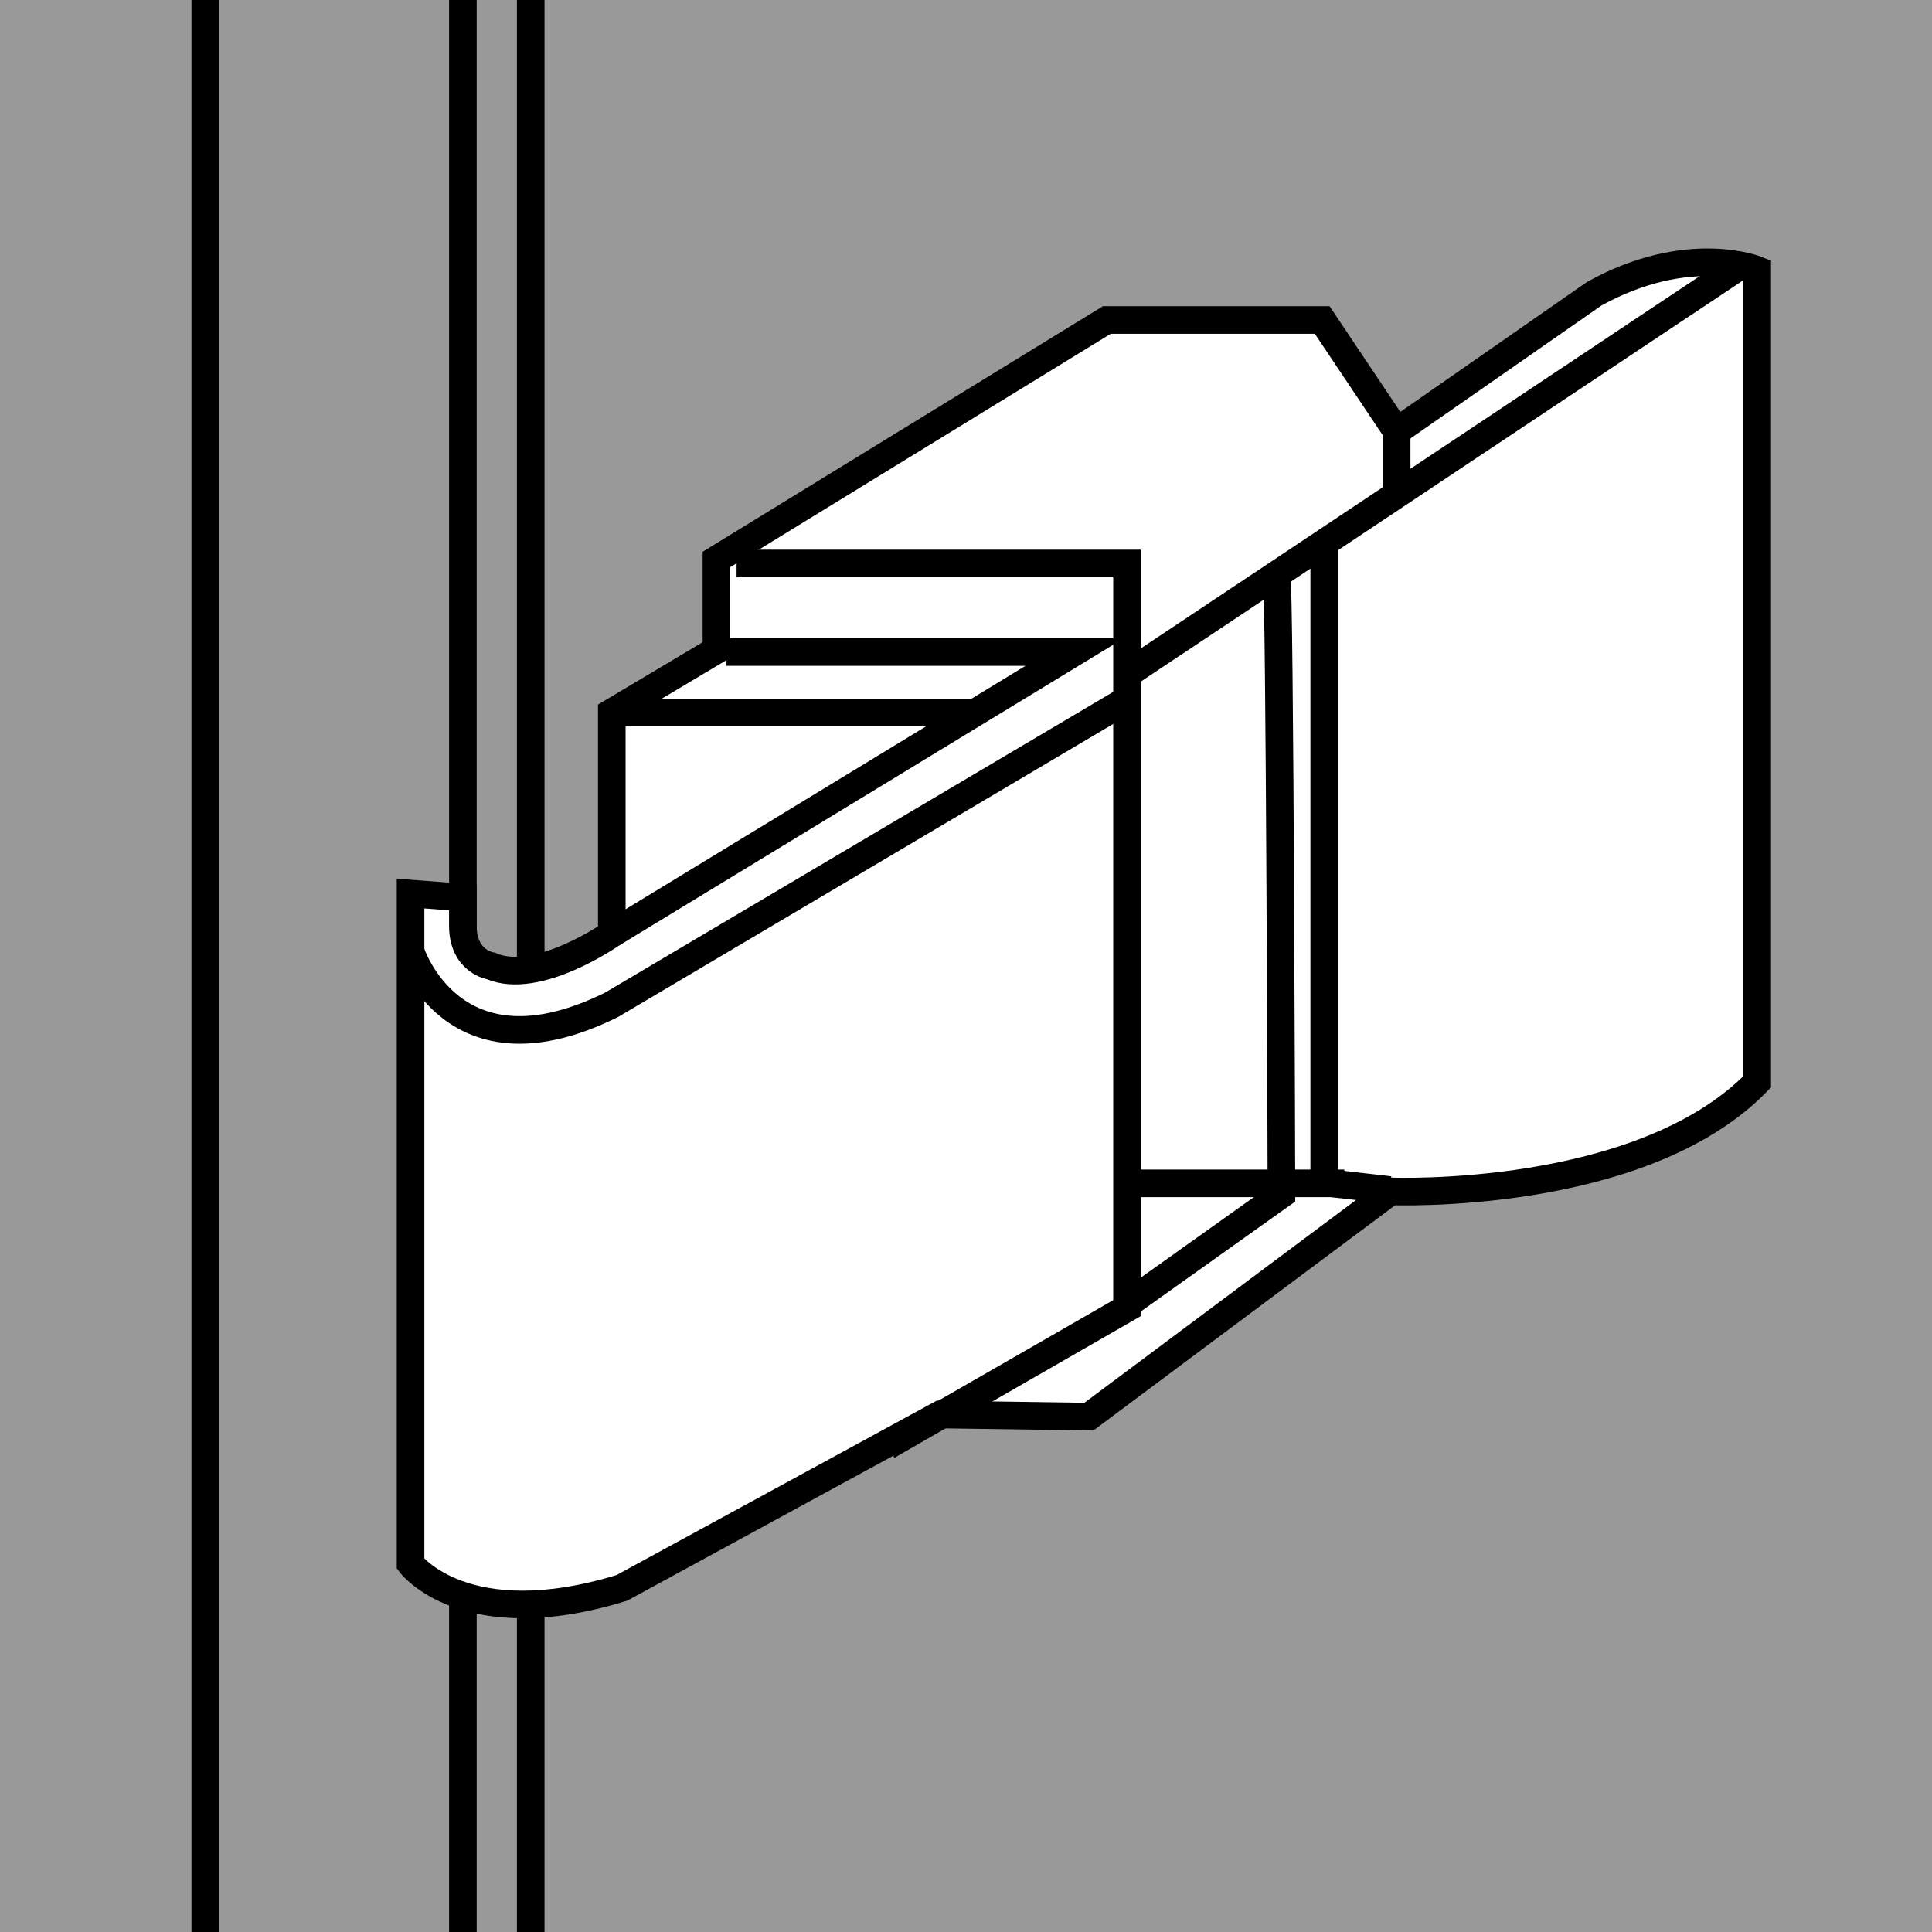
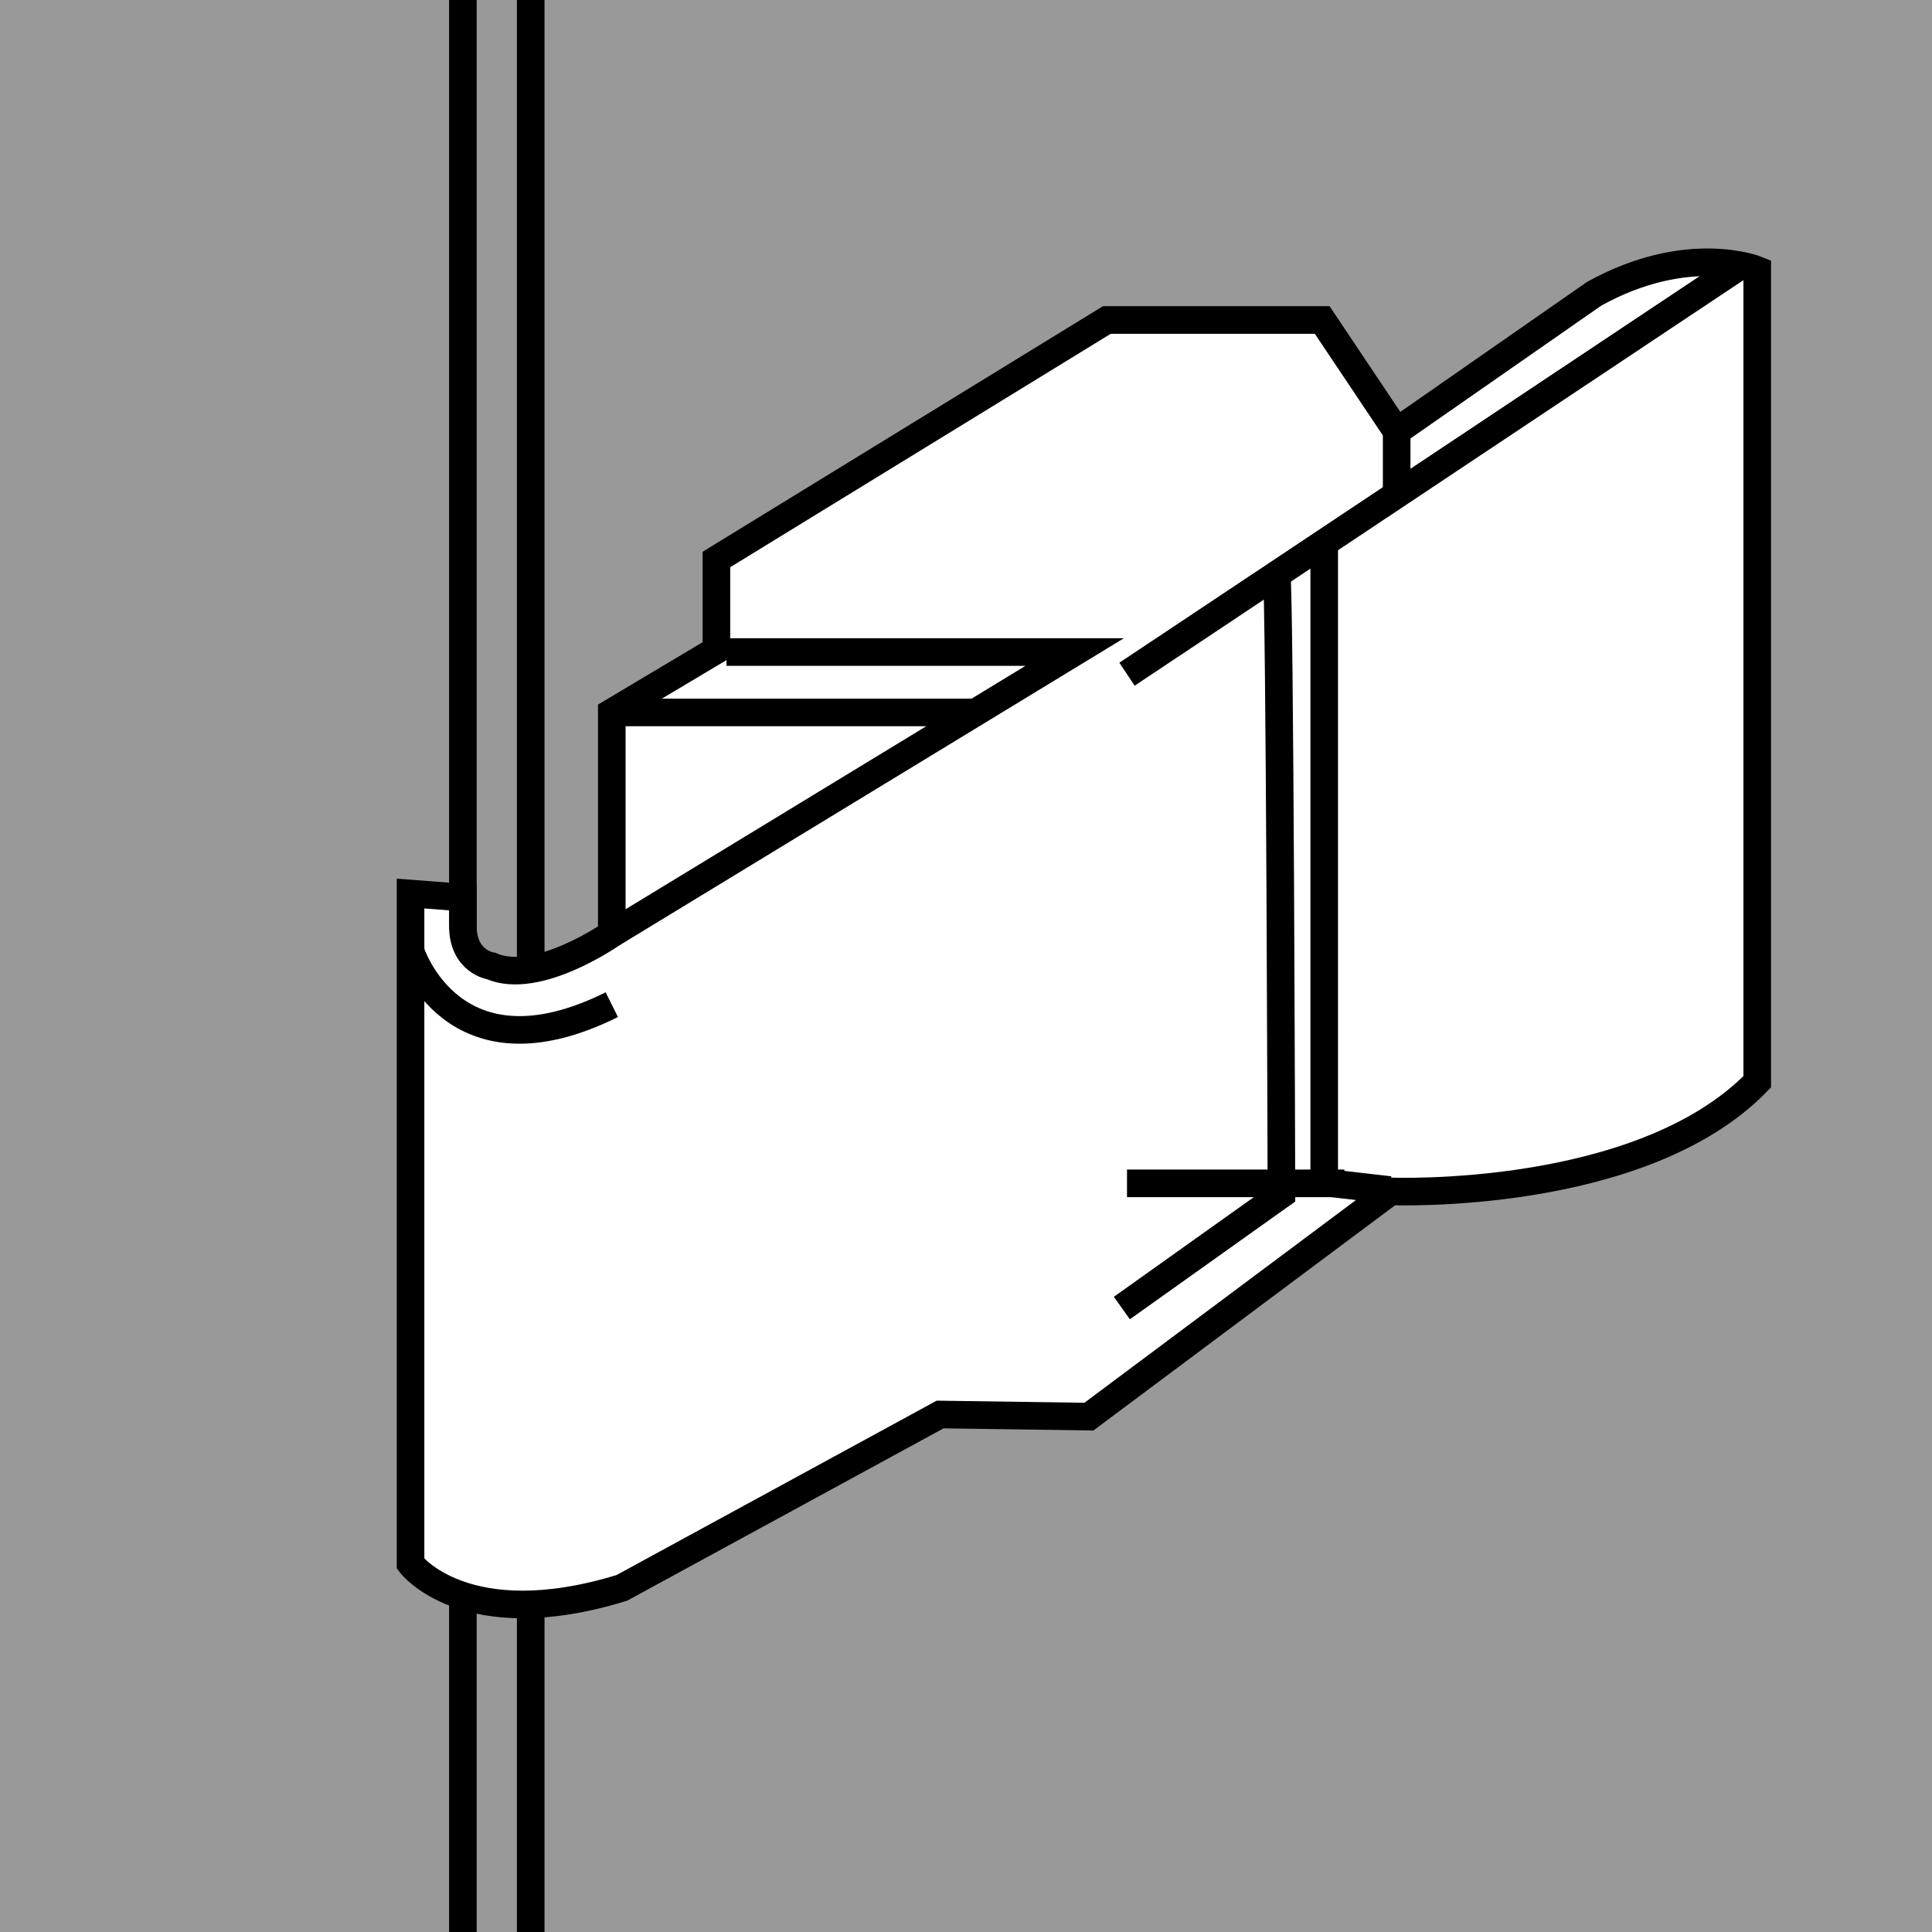
<svg xmlns="http://www.w3.org/2000/svg" version="1.1" id="image" x="0px" y="0px" width="56px" height="56px" viewBox="0 0 56 56" enable-background="new 0 0 56 56" xml:space="preserve">
  <rect fill="#999999" width="56" height="56" />
-   <line fill="none" stroke="#000000" stroke-width="0.8" stroke-miterlimit="10" x1="5.95" y1="0" x2="5.95" y2="56" />
  <line fill="none" stroke="#000000" stroke-width="0.8" stroke-miterlimit="10" x1="13.417" y1="0" x2="13.417" y2="56" />
  <line fill="none" stroke="#000000" stroke-width="0.8" stroke-miterlimit="10" x1="15.383" y1="0" x2="15.383" y2="56" />
  <path fill="#FFFFFF" stroke="#000000" stroke-width="0.8" stroke-miterlimit="10" d="M50.934,31.356V7.824  c0,0-1.999-0.818-4.725,0.69L40.483,12.5L38.325,9.275h-6.242l-11.317,6.942v2.625L17.733,20.65v6.417  c0,0-2.158,1.517-3.5,0.933c0,0-0.817-0.117-0.817-1.167v-0.817L11.9,25.9v19.425c0,0,1.575,2.1,6.125,0.7L27.25,41  l4.312,0.062l8.746-6.529C40.308,34.533,47.56,34.829,50.934,31.356z" />
  <polyline fill="none" stroke="#000000" stroke-width="0.8" stroke-miterlimit="10" points="21.058,18.9 30.637,18.9 31.15,18.9   17.733,27.067 " />
-   <polyline fill="none" stroke="#000000" stroke-width="0.8" stroke-miterlimit="10" points="21.35,16.333 32.667,16.333   32.667,37.917 25.725,41.908 " />
  <line fill="none" stroke="#000000" stroke-width="0.8" stroke-miterlimit="10" x1="17.967" y1="20.65" x2="28.275" y2="20.65" />
-   <path fill="none" stroke="#000000" stroke-width="0.8" stroke-miterlimit="10" d="M11.9,27.575c0,0,1.216,3.842,5.833,1.546  l14.933-8.838" />
+   <path fill="none" stroke="#000000" stroke-width="0.8" stroke-miterlimit="10" d="M11.9,27.575c0,0,1.216,3.842,5.833,1.546  " />
  <line fill="none" stroke="#000000" stroke-width="0.8" stroke-miterlimit="10" x1="32.667" y1="19.542" x2="50.484" y2="7.673" />
  <line fill="none" stroke="#000000" stroke-width="0.8" stroke-miterlimit="10" x1="40.483" y1="12" x2="40.483" y2="14.205" />
  <polyline fill="none" stroke="#000000" stroke-width="0.8" stroke-miterlimit="10" points="40.282,34.494 38.383,34.275   38.383,15.75 " />
  <path fill="none" stroke="#000000" stroke-width="0.8" stroke-miterlimit="10" d="M37.002,16.654  c0.098,0.322,0.141,17.967,0.141,17.967l-4.625,3.293" />
  <line fill="none" stroke="#000000" stroke-width="0.8" stroke-miterlimit="10" x1="38.967" y1="34.3" x2="32.667" y2="34.3" />
</svg>